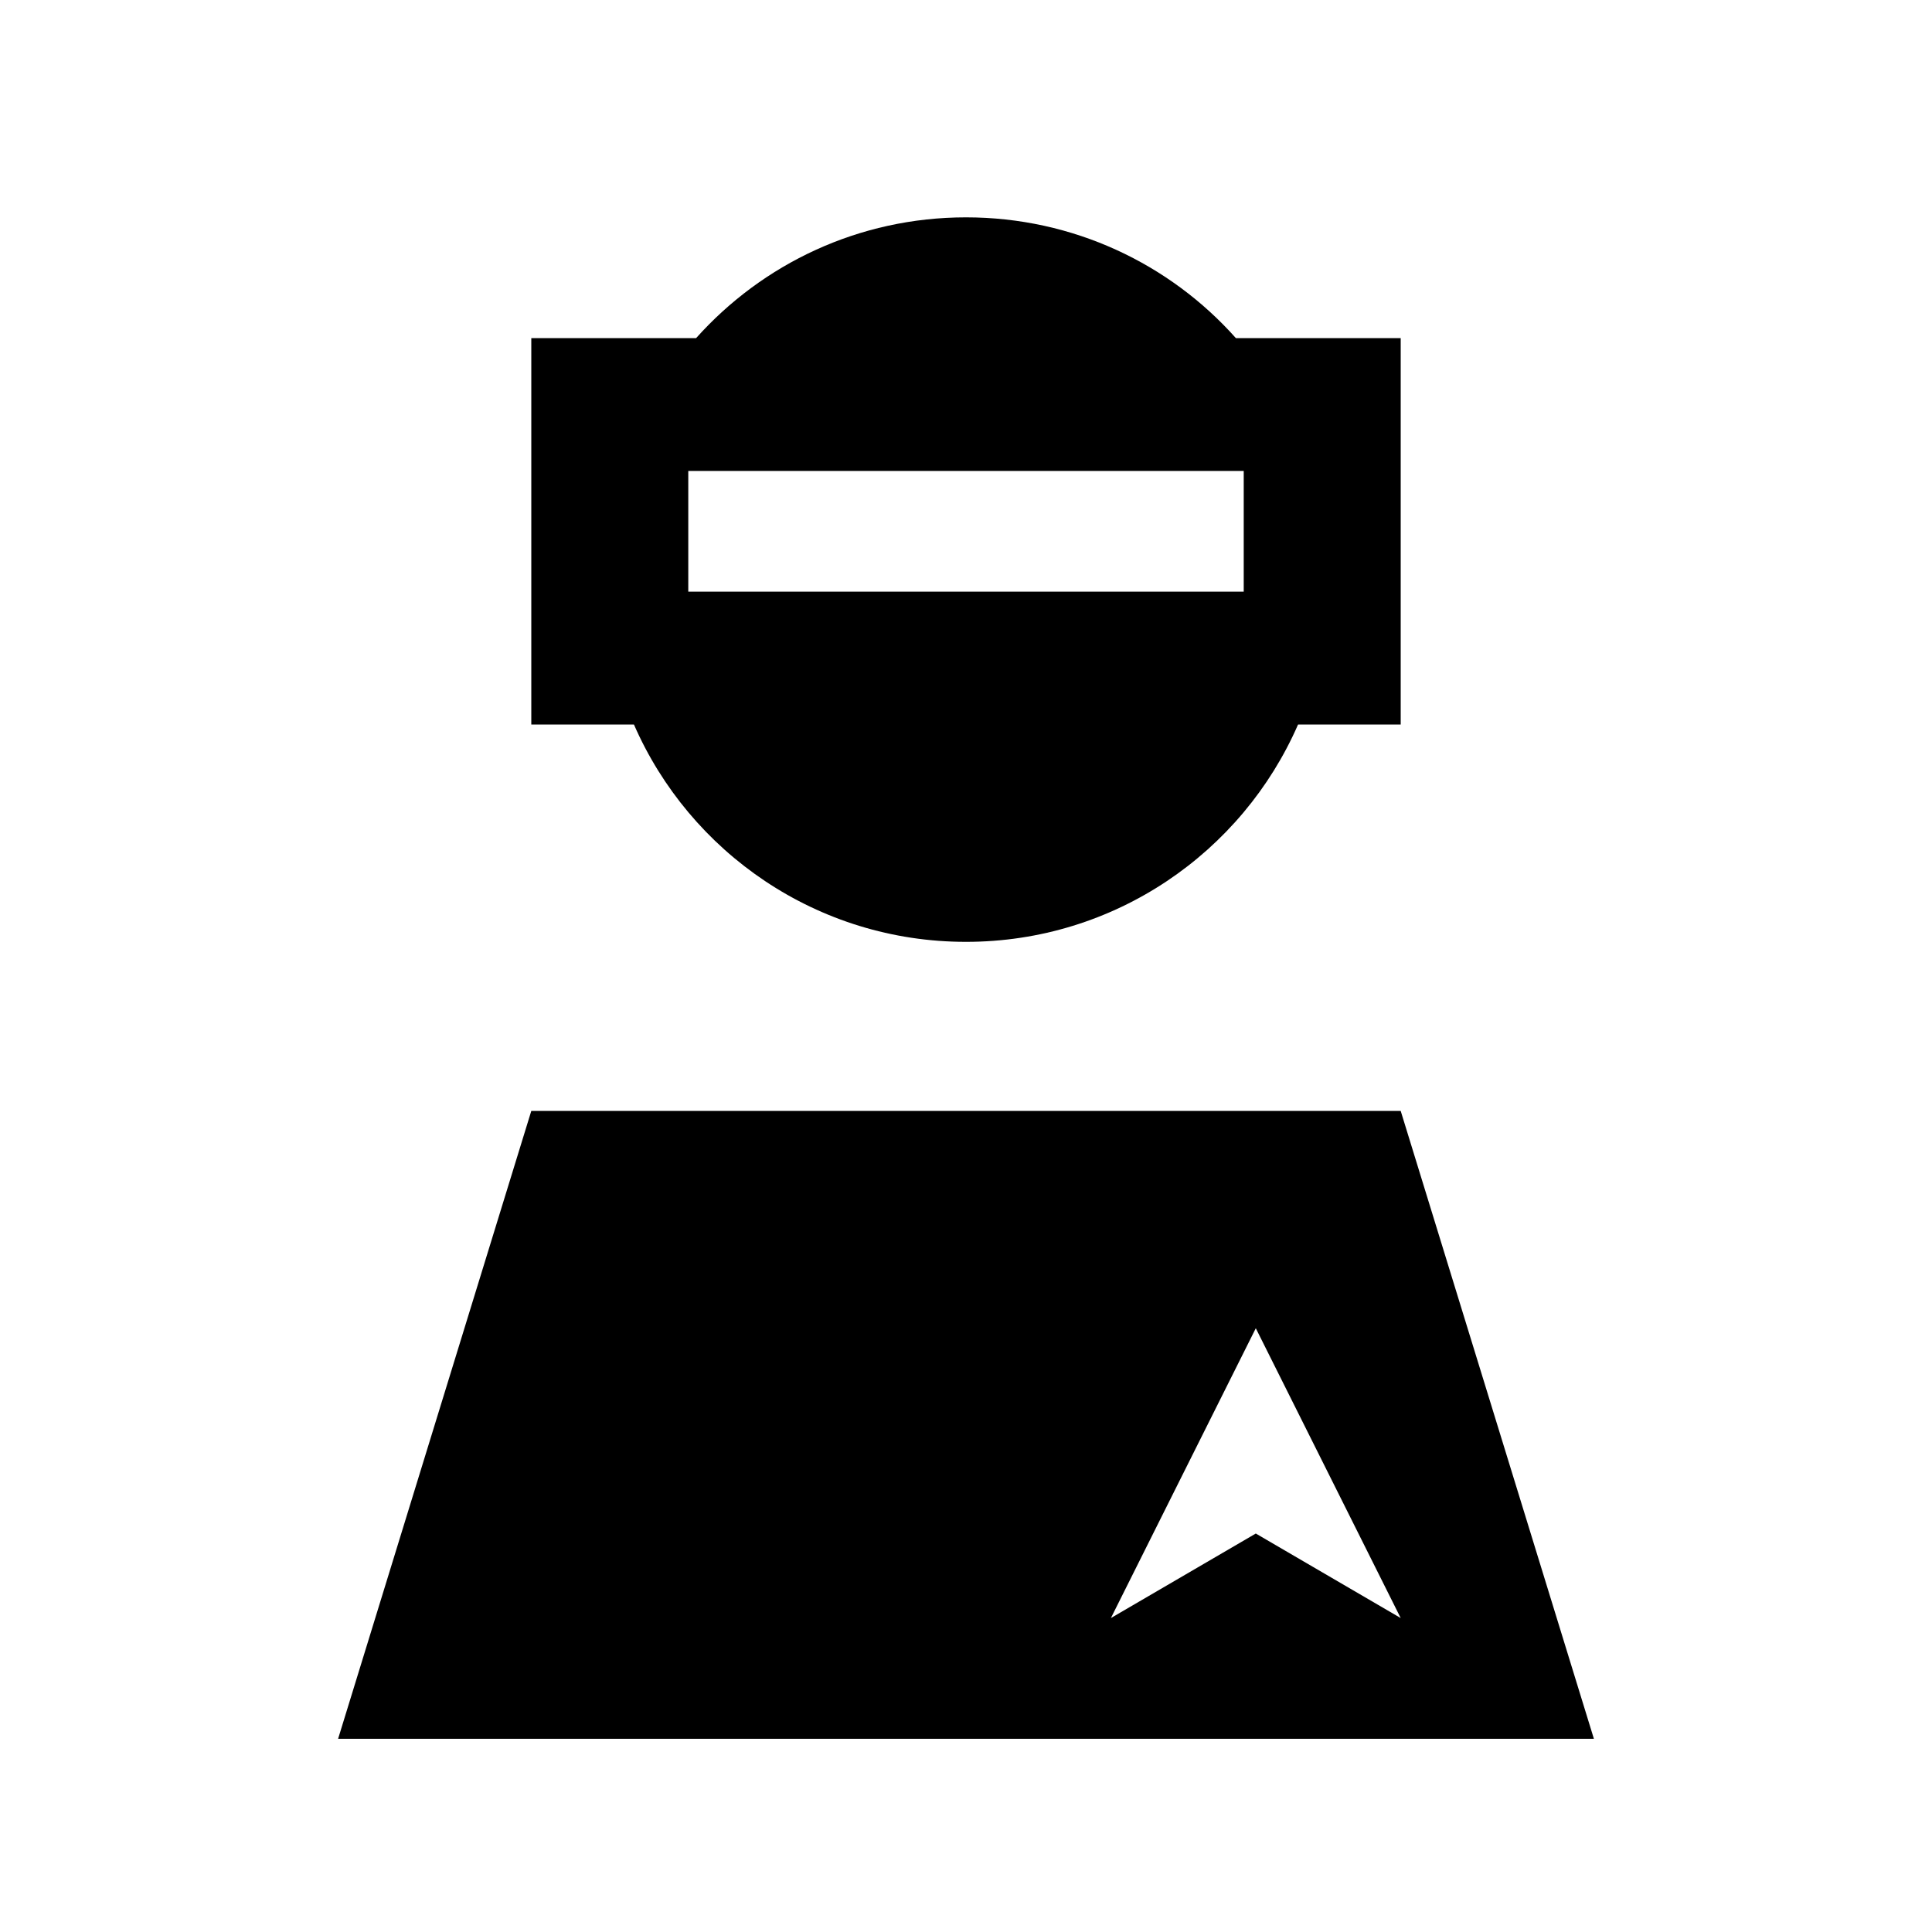
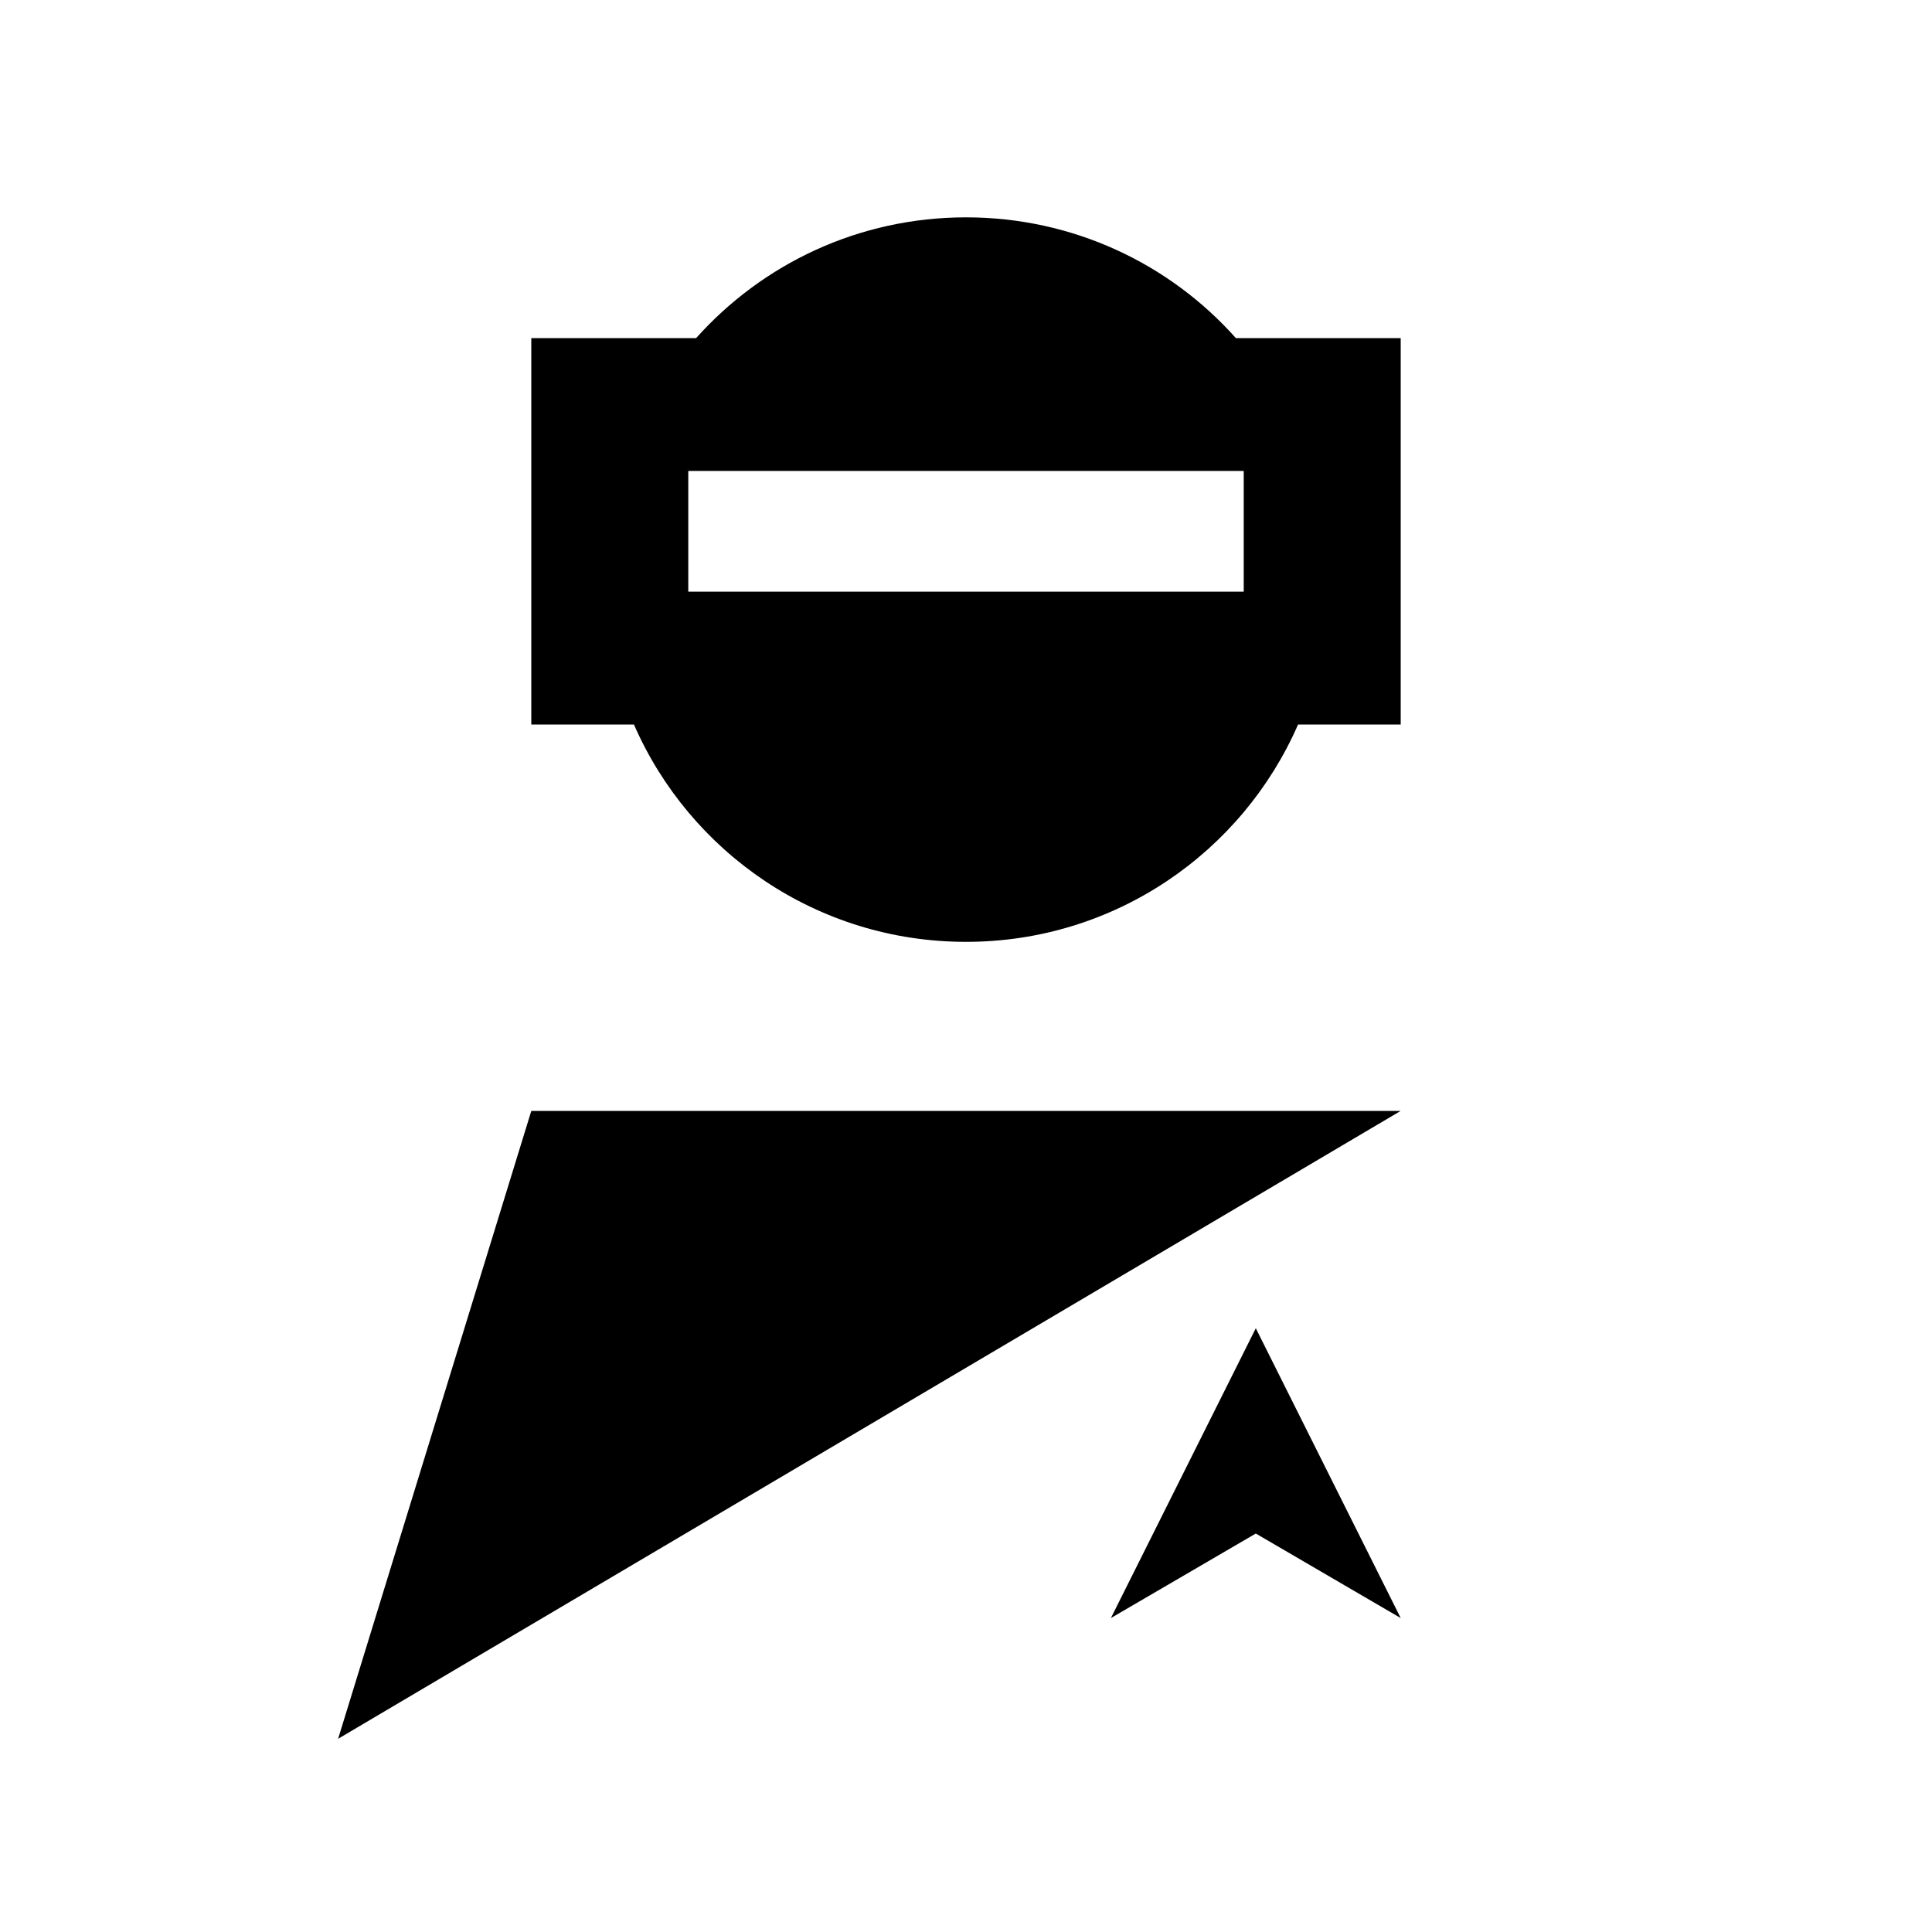
<svg xmlns="http://www.w3.org/2000/svg" viewBox="0 0 640 640">
-   <path fill="currentColor" d="M430 240C411.5 282.4 369.2 312 320 312C270.8 312 228.5 282.4 210 240L176 240L176 112L230.6 112C252.6 87.4 284.5 72 320 72C355.5 72 387.5 87.4 409.4 112L464 112L464 240L430 240zM464 368L528 576L112 576L176 368L464 368zM368 536L416 508L464 536L416 440L368 536zM248 156L228 156L228 196L412 196L412 156L248 156z" />
+   <path fill="currentColor" d="M430 240C411.5 282.4 369.2 312 320 312C270.8 312 228.5 282.4 210 240L176 240L176 112L230.6 112C252.6 87.4 284.5 72 320 72C355.5 72 387.5 87.4 409.4 112L464 112L464 240L430 240zM464 368L112 576L176 368L464 368zM368 536L416 508L464 536L416 440L368 536zM248 156L228 156L228 196L412 196L412 156L248 156z" />
</svg>